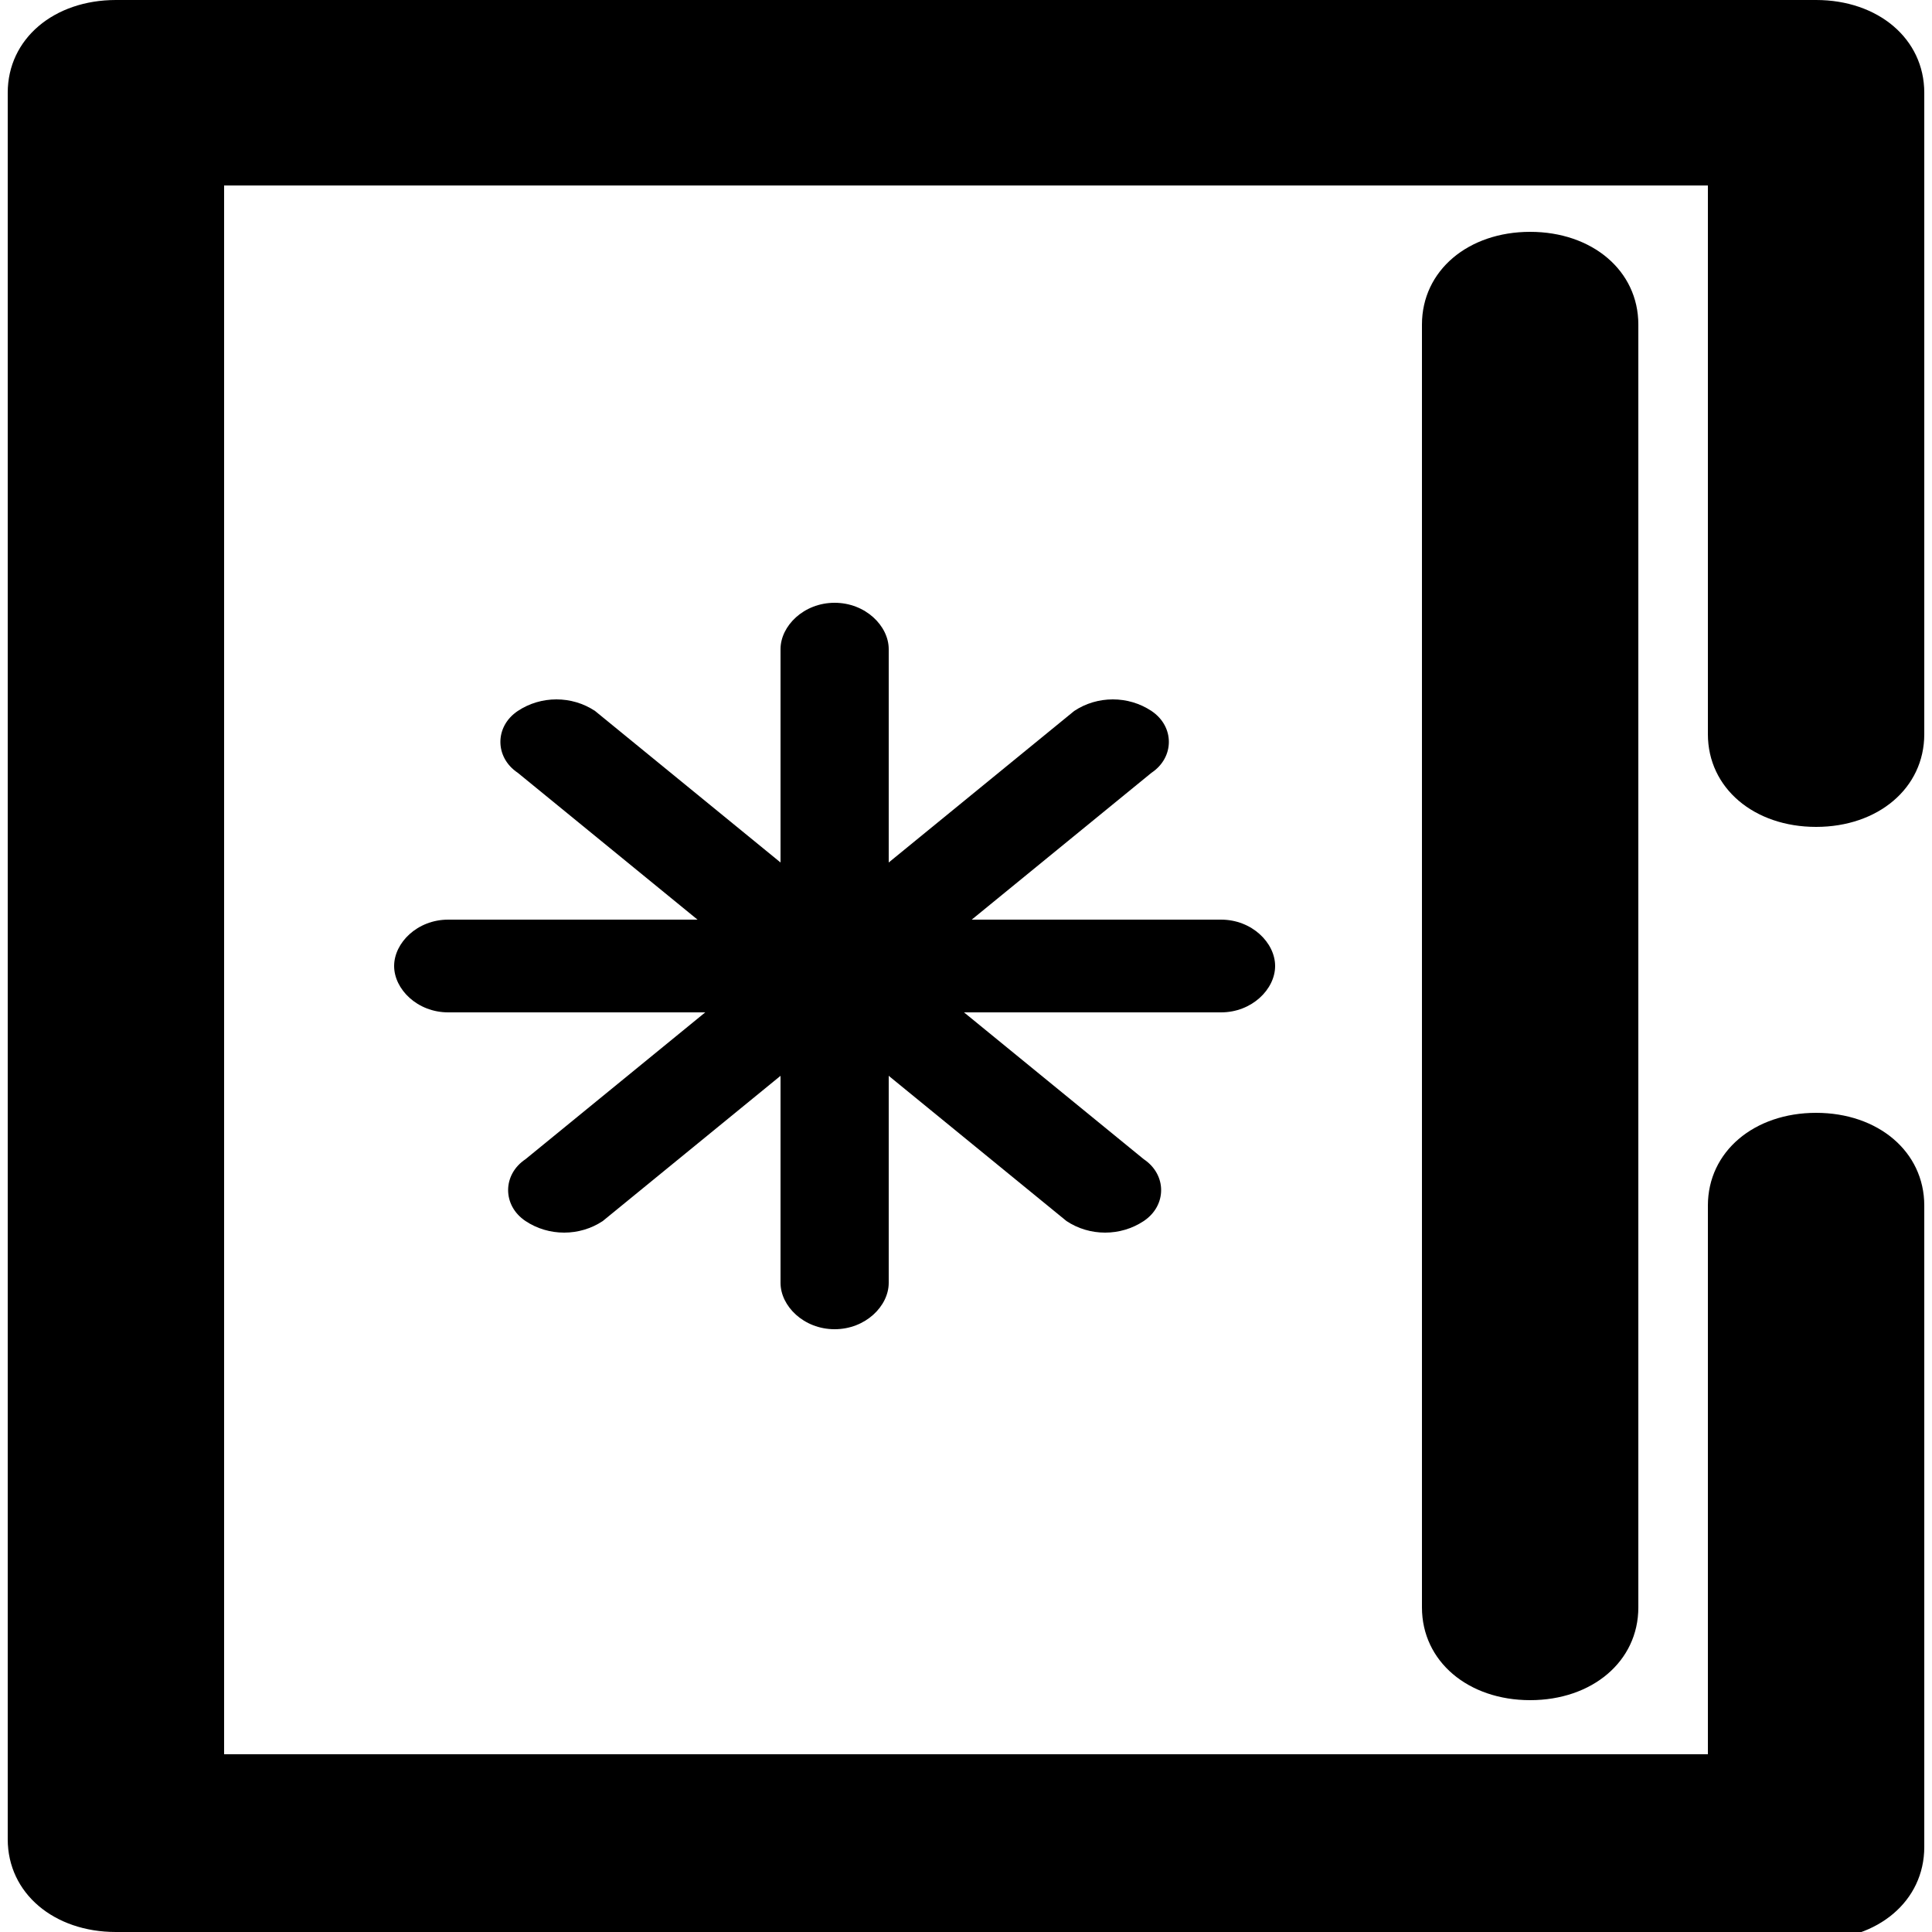
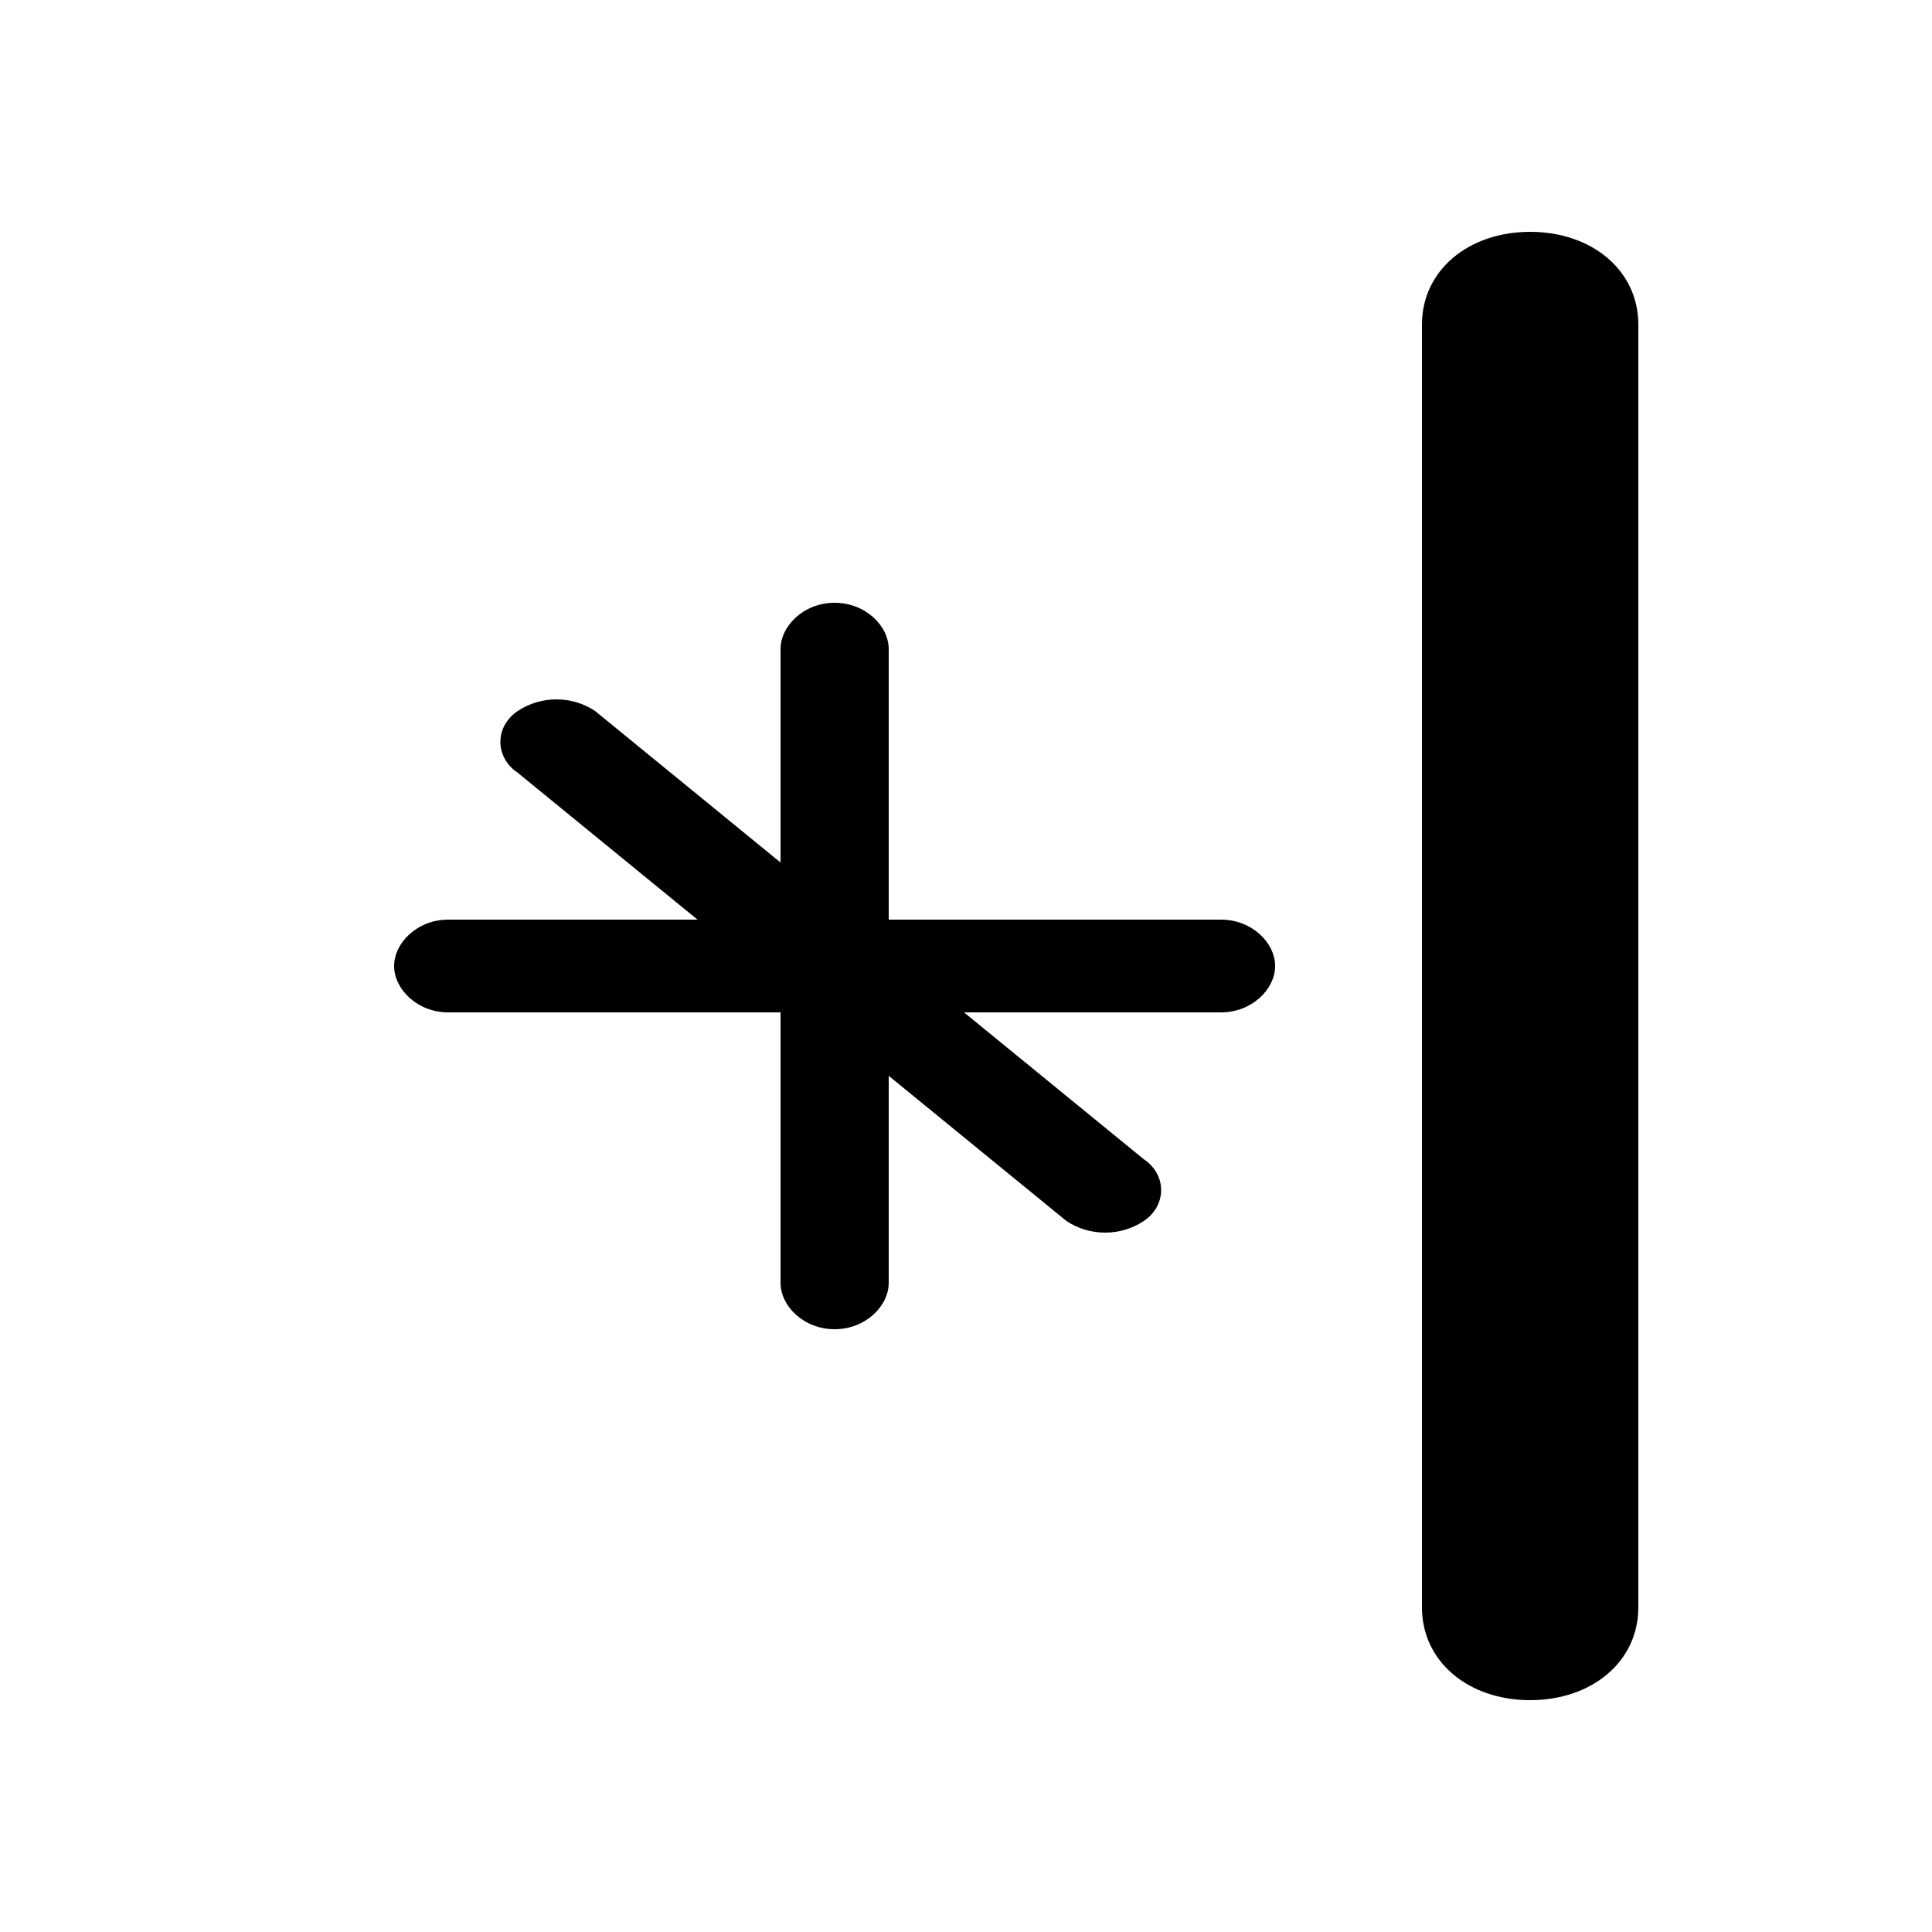
<svg xmlns="http://www.w3.org/2000/svg" xml:space="preserve" width="0.623in" height="0.623in" version="1.1" style="shape-rendering:geometricPrecision; text-rendering:geometricPrecision; image-rendering:optimizeQuality; fill-rule:evenodd; clip-rule:evenodd" viewBox="0 0 2.5 2.5">
  <defs>
    <style type="text/css">
   
    .fil0 {fill:black;fill-rule:nonzero}
   
  </style>
  </defs>
  <g id="Layer_x0020_1">
-     <path class="fil0" d="M1.25 2.5l-1.1 0c-0.08,0 -0.14,-0.05 -0.14,-0.12l0 -2.26c0,-0.07 0.06,-0.12 0.14,-0.12l1.1 0 1.1 0c0.08,0 0.14,0.05 0.14,0.12l0 0.83c0,0.07 -0.06,0.12 -0.14,0.12 -0.08,0 -0.14,-0.05 -0.14,-0.12l0 -0.71 -0.96 0 -0.96 0 0 2.03 0.96 0 0.96 0 0 -0.71c0,-0.07 0.06,-0.12 0.14,-0.12 0.08,0 0.14,0.05 0.14,0.12l0 0.83c0,0.07 -0.06,0.12 -0.14,0.12l-1.1 0z" />
    <g id="_2121224368">
      <path class="fil0" d="M1.01 0.84c0,-0.03 0.03,-0.06 0.07,-0.06 0.04,0 0.07,0.03 0.07,0.06l0 0.82c0,0.03 -0.03,0.06 -0.07,0.06 -0.04,0 -0.07,-0.03 -0.07,-0.06l0 -0.82z" />
      <path class="fil0" d="M0.58 1.31c-0.04,0 -0.07,-0.03 -0.07,-0.06 0,-0.03 0.03,-0.06 0.07,-0.06l1 0c0.04,0 0.07,0.03 0.07,0.06 0,0.03 -0.03,0.06 -0.07,0.06l-1 0z" />
-       <path class="fil0" d="M0.78 1.58c-0.03,0.02 -0.07,0.02 -0.1,0 -0.03,-0.02 -0.03,-0.06 0,-0.08l0.71 -0.58c0.03,-0.02 0.07,-0.02 0.1,0 0.03,0.02 0.03,0.06 0,0.08l-0.71 0.58z" />
-       <path class="fil0" d="M1.38 1.58c0.03,0.02 0.07,0.02 0.1,0 0.03,-0.02 0.03,-0.06 0,-0.08l-0.71 -0.58c-0.03,-0.02 -0.07,-0.02 -0.1,0 -0.03,0.02 -0.03,0.06 0,0.08l0.71 0.58z" />
+       <path class="fil0" d="M1.38 1.58c0.03,0.02 0.07,0.02 0.1,0 0.03,-0.02 0.03,-0.06 0,-0.08l-0.71 -0.58c-0.03,-0.02 -0.07,-0.02 -0.1,0 -0.03,0.02 -0.03,0.06 0,0.08z" />
    </g>
    <path class="fil0" d="M1.84 0.42c0,-0.07 0.06,-0.12 0.14,-0.12 0.08,0 0.14,0.05 0.14,0.12l0 1.66c0,0.07 -0.06,0.12 -0.14,0.12 -0.08,0 -0.14,-0.05 -0.14,-0.12l0 -1.66z" />
  </g>
</svg>